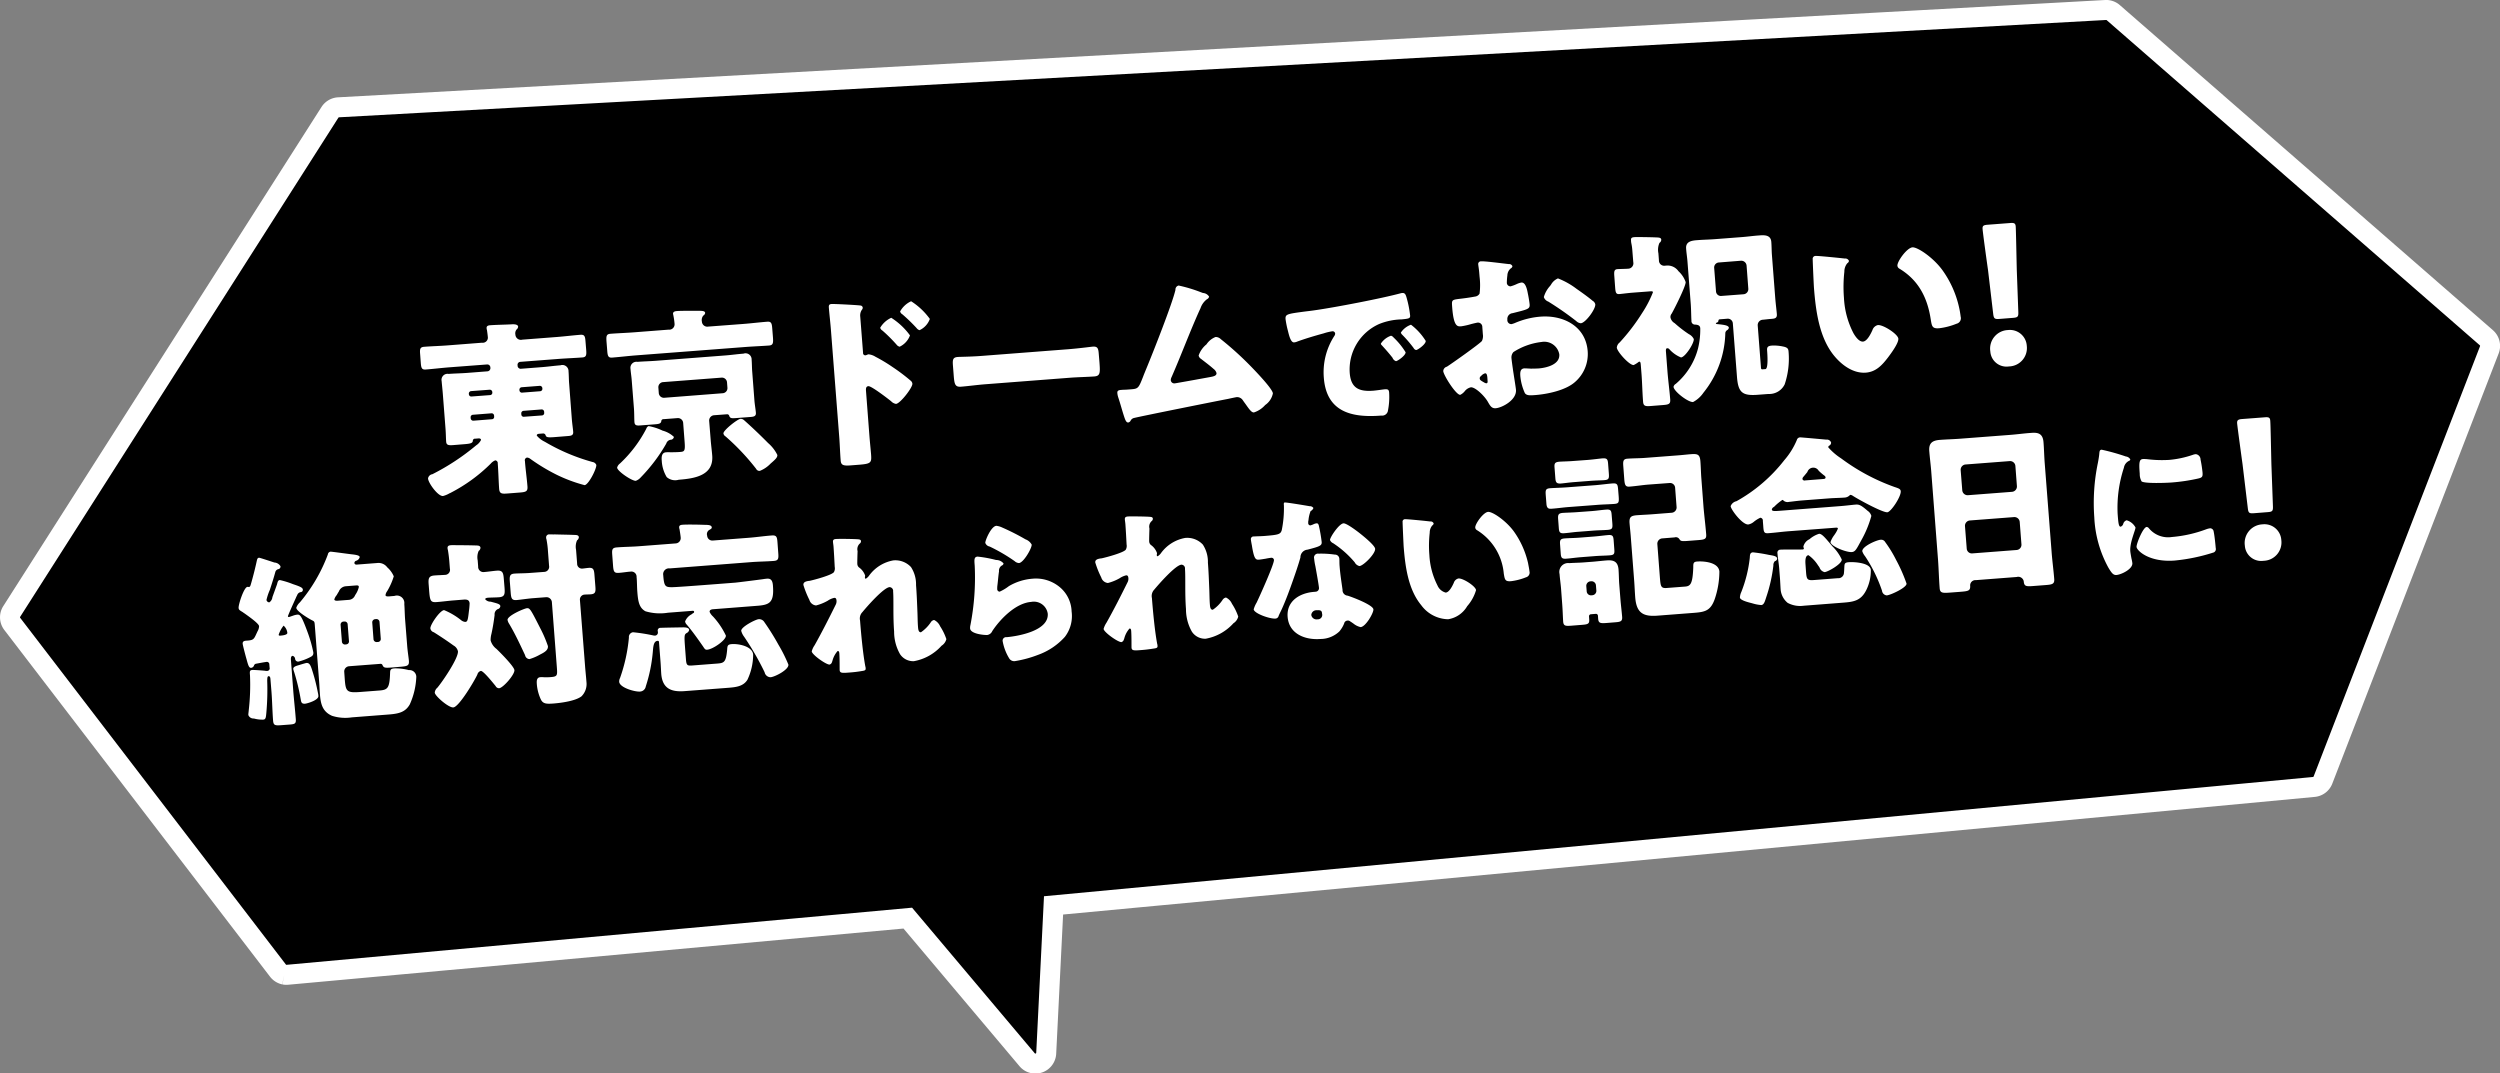
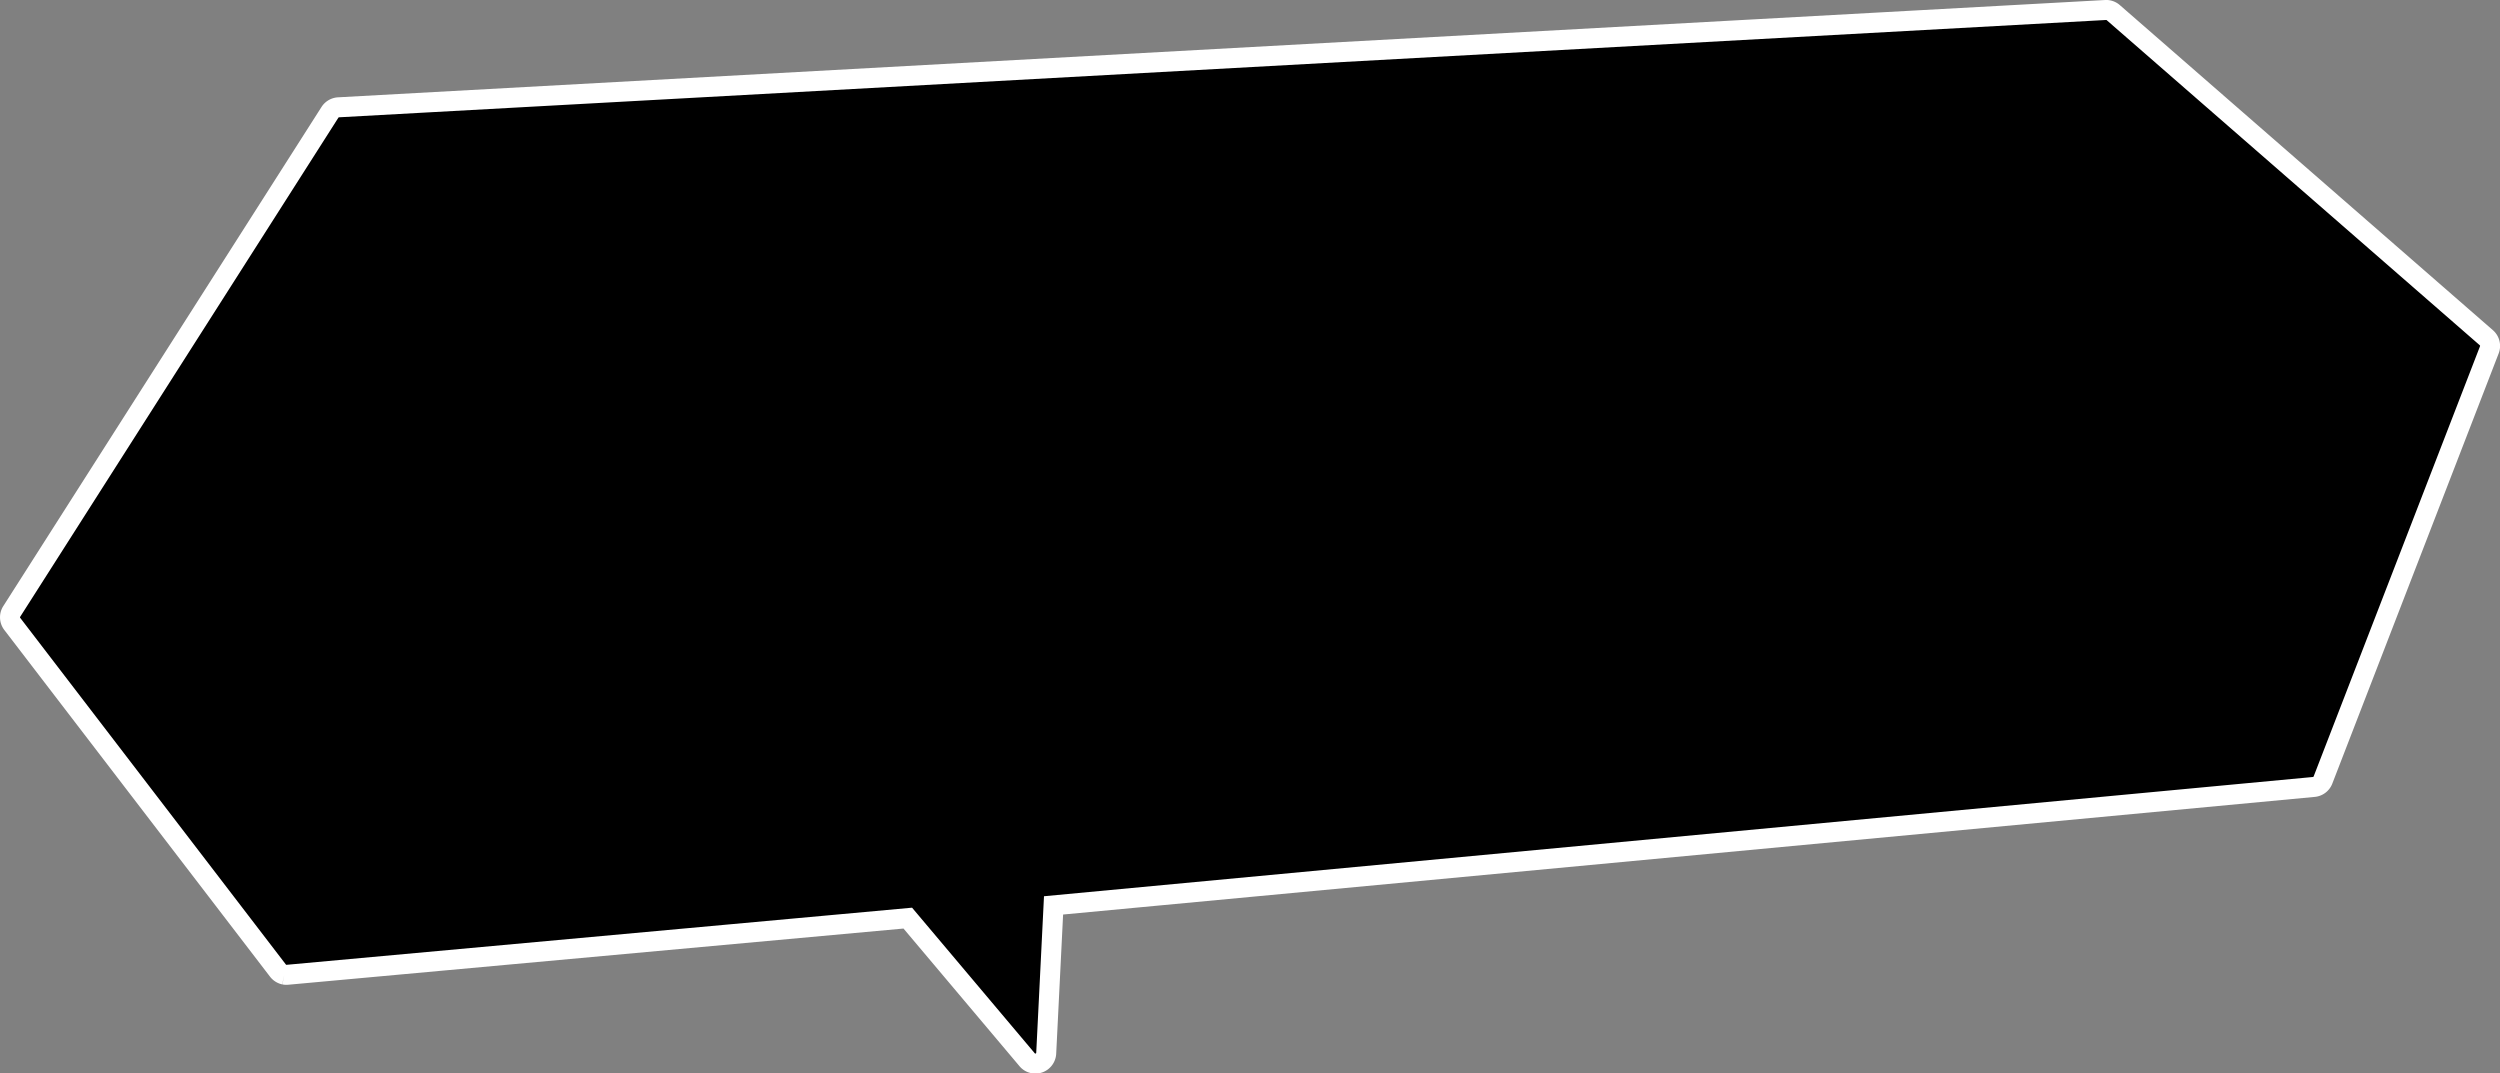
<svg xmlns="http://www.w3.org/2000/svg" id="plan3_fuki" width="375.09" height="161.06" viewBox="0 0 375.09 161.06">
  <rect x="0" y="0" width="375.09" height="161.06" fill="#808080" stroke="none" />
  <defs>
    <style>
      .cls-1 {
        stroke: #fff;
        stroke-width: 3px;
      }

      .cls-1, .cls-2 {
        fill-rule: evenodd;
      }

      .cls-2 {
        fill: #fff;
      }
    </style>
  </defs>
  <path id="シェイプ_3_のコピー" data-name="シェイプ 3 のコピー" class="cls-1" d="M3091.04,1526.64a1.652,1.652,0,0,1-.96-0.61l-39.86-52.01a1.625,1.625,0,0,1-.08-1.87l47.74-74.88a1.651,1.651,0,0,1,1.29-.76l265.12-14.6a1.463,1.463,0,0,1,.42.03,1.574,1.574,0,0,1,.74.37l55.97,48.77a1.626,1.626,0,0,1,.45,1.82l-24.96,64.54a1.626,1.626,0,0,1-1.37,1.04l-189.09,17.77-1.1,22.18a1.639,1.639,0,0,1-1.1,1.47,1.686,1.686,0,0,1-.86.05,1.583,1.583,0,0,1-.91-0.55l-17.9-21.24-93.06,8.5a1.536,1.536,0,0,1-.48-0.02" transform="translate(-3048.38 -1380.41)" />
-   <path id="東京ドームでお祝い_絶対忘れられない記念日に_のコピー" data-name="東京ドームでお祝い！  絶対忘れられない記念日に！ のコピー" class="cls-2" d="M3126.31,1438.9a0.368,0.368,0,0,1,.34-0.39l2.71-.21a0.373,0.373,0,0,1,.39.33l0.01,0.11a0.363,0.363,0,0,1-.34.37l-2.71.21a0.365,0.365,0,0,1-.39-0.31Zm0.28,3.54a0.373,0.373,0,0,1,.33-0.39l2.71-.21a0.368,0.368,0,0,1,.39.34l0.01,0.17a0.355,0.355,0,0,1-.33.39l-2.71.2a0.352,0.352,0,0,1-.39-0.33Zm-7.87-2.96a0.381,0.381,0,0,1,.34-0.39l2.79-.21a0.373,0.373,0,0,1,.39.33l0.01,0.11a0.356,0.356,0,0,1-.34.37l-2.79.21a0.36,0.36,0,0,1-.39-0.33Zm0.27,3.55a0.368,0.368,0,0,1,.34-0.39l2.79-.22a0.368,0.368,0,0,1,.39.34l0.01,0.16a0.344,0.344,0,0,1-.33.39l-2.79.22a0.386,0.386,0,0,1-.4-0.36Zm1.17,3.16c0.2-.01.37,0.03,0.39,0.23a2.058,2.058,0,0,1-.73.81,34.4,34.4,0,0,1-6.57,4.33,0.761,0.761,0,0,0-.65.64c0.05,0.69,1.49,2.69,2.25,2.63a3.815,3.815,0,0,0,.98-0.41,0.558,0.558,0,0,0,.16-0.07,24.354,24.354,0,0,0,6.01-4.37,1.748,1.748,0,0,1,.69-0.5,0.409,0.409,0,0,1,.37.45c0.1,1.28.12,2.55,0.21,3.83,0.06,0.73.4,0.76,1.27,0.69l1.81-.14c0.95-.07,1.22-0.18,1.17-0.9-0.1-1.29-.29-2.57-0.38-3.82a0.41,0.41,0,0,1,.32-0.53,0.906,0.906,0,0,1,.44.16,28.361,28.361,0,0,0,4,2.42,22.494,22.494,0,0,0,4.19,1.56c0.59-.05,1.81-2.45,1.76-3.03a0.716,0.716,0,0,0-.56-0.44,29.4,29.4,0,0,1-7.17-3.04,3.52,3.52,0,0,1-1.2-.92c-0.02-.22.18-0.26,0.37-0.28l0.53-.04a0.385,0.385,0,0,1,.42.25c0.08,0.33.36,0.36,1.23,0.3l2.12-.17c0.5-.03.83-0.12,0.79-0.62-0.03-.47-0.15-1.19-0.21-1.98l-0.4-5.3c-0.05-.61-0.04-1.23-0.09-1.82a0.922,0.922,0,0,0-1.22-.89c-0.92.07-1.84,0.2-2.73,0.27l-3.21.25a0.463,0.463,0,0,1-.48-0.42l-0.01-.14a0.441,0.441,0,0,1,.41-0.48l5.75-.44c1.17-.09,2.38-0.13,3.55-0.22,0.61-.04.65-0.36,0.59-1.14l-0.1-1.23c-0.06-.8-0.14-1.08-0.78-1.03-1.17.09-2.34,0.24-3.51,0.33l-5.19.4a0.823,0.823,0,0,1-1.04-.74,0.952,0.952,0,0,1,.16-0.77,0.61,0.61,0,0,0,.25-0.44c-0.03-.33-0.54-0.38-0.96-0.35-1.06.06-2.15,0.06-3.24,0.14-0.28.02-.56,0.1-0.53,0.43a0.739,0.739,0,0,0,.05.28c0.05,0.31.12,0.86,0.14,1.14a0.773,0.773,0,0,1-.89.77l-5.14.4c-1.17.09-2.35,0.12-3.52,0.21-0.64.05-.68,0.34-0.61,1.15l0.09,1.22c0.06,0.79.14,1.09,0.75,1.04,1.18-.09,2.37-0.24,3.54-0.33l5.67-.43a0.459,0.459,0,0,1,.48.41l0.01,0.14a0.484,0.484,0,0,1-.41.48l-3.1.24c-0.92.07-1.84,0.08-2.77,0.15a0.9,0.9,0,0,0-1.04,1.07c0.05,0.58.12,1.2,0.17,1.81l0.41,5.3c0.06,0.73.06,1.49,0.1,1.99,0.04,0.53.38,0.56,1.07,0.51l1.23-.1c1.26-.09,1.68-0.15,1.7-0.55a0.318,0.318,0,0,1,.37-0.31Zm39.32-2.94c-0.45.04-2.59,1.72-2.56,2.19a0.651,0.651,0,0,0,.32.45,34.467,34.467,0,0,1,4.58,4.85,0.557,0.557,0,0,0,.56.32,4.543,4.543,0,0,0,1.63-1.11c0.76-.65,1.02-0.92,1-1.28a5.6,5.6,0,0,0-1.38-1.78c-1.28-1.3-2.64-2.58-3.63-3.45A0.731,0.731,0,0,0,3159.48,1443.25Zm-13.79,1.09a0.609,0.609,0,0,0-.34.39,19.339,19.339,0,0,1-3.95,5.22,1.138,1.138,0,0,0-.43.62c0.05,0.56,2.24,2.02,2.8,1.98a1.766,1.766,0,0,0,.74-0.51,25.02,25.02,0,0,0,3.83-5.07,0.829,0.829,0,0,1,.65-0.58,0.5,0.5,0,0,0,.5-0.43,3.9,3.9,0,0,0-1.7-.94A7.878,7.878,0,0,0,3145.69,1444.34Zm8.96-14.93a0.81,0.81,0,0,1-.96-0.74,1.069,1.069,0,0,1,.21-0.91,0.551,0.551,0,0,0,.28-0.39c-0.02-.36-0.58-0.32-1.17-0.33-0.71,0-2.45-.01-3.06.04-0.28.02-.61,0.08-0.59,0.44a1.419,1.419,0,0,1,.05.22,10.118,10.118,0,0,1,.18,1.28,0.806,0.806,0,0,1-.91.85l-5.17.4c-1.17.09-2.38,0.13-3.55,0.22-0.61.05-.64,0.36-0.58,1.2l0.1,1.25c0.06,0.87.14,1.17,0.76,1.12,1.17-.09,2.37-0.24,3.54-0.33l16.44-1.26c1.17-.09,2.35-0.13,3.55-0.22,0.61-.05.64-0.39,0.58-1.22l-0.1-1.26c-0.06-.84-0.14-1.14-0.76-1.09-1.2.09-2.36,0.24-3.54,0.33Zm-7.49,9.17a0.764,0.764,0,0,1,.72-0.84l8.73-.67a0.767,0.767,0,0,1,.85.72l0.06,0.78a0.766,0.766,0,0,1-.72.84l-8.74.68a0.766,0.766,0,0,1-.84-0.72Zm2.87,4.56a0.787,0.787,0,0,1,.85.72l0.22,2.87c0.1,1.34-.03,1.44-0.67,1.49-1.12.08-1.83,0.02-2.11,0.05-0.7.05-.7,0.75-0.65,1.31a5.269,5.269,0,0,0,.74,2.41,1.919,1.919,0,0,0,1.8.4c2.32-.18,5.26-0.6,5.03-3.62-0.06-.78-0.17-1.56-0.23-2.34l-0.23-2.87a0.8,0.8,0,0,1,.73-0.85l1.89-.14a0.33,0.33,0,0,1,.39.22c0.11,0.39.39,0.39,0.95,0.35l2.26-.17c0.5-.04.83-0.12,0.79-0.63s-0.18-1.25-.23-1.97l-0.32-4.19c-0.05-.61-0.04-1.23-0.09-1.82a0.913,0.913,0,0,0-1.22-.89c-0.92.07-1.81,0.2-2.73,0.27l-10.41.8c-0.92.07-1.85,0.09-2.77,0.16a0.905,0.905,0,0,0-1.04,1.06c0.04,0.59.15,1.2,0.19,1.81l0.33,4.19c0.05,0.72.03,1.48,0.07,1.99s0.37,0.53.88,0.49l2.23-.17c0.67-.05.86-0.15,0.92-0.47a0.309,0.309,0,0,1,.34-0.3Zm28.28-4.09c-0.02-.28-0.03-0.67.36-0.7,0.45-.04,2.9,1.85,3.41,2.26a1.3,1.3,0,0,0,.73.4c0.64-.05,2.51-2.47,2.46-3.03a0.659,0.659,0,0,0-.23-0.43,28.484,28.484,0,0,0-2.74-2.07,24.168,24.168,0,0,0-2.56-1.54,2.455,2.455,0,0,0-1.04-.37c-0.14.01-.33,0.14-0.47,0.15a0.335,0.335,0,0,1-.36-0.37l-0.42-5.41a1.515,1.515,0,0,1,.23-1.03,0.483,0.483,0,0,0,.14-0.35,0.362,0.362,0,0,0-.33-0.31c-0.68-.09-3.98-0.25-4.34-0.23-0.39.03-.44,0.21-0.41,0.57,0.06,0.78.25,2.48,0.32,3.46l1.25,16.1c0.08,1.12.11,2.21,0.2,3.33,0.05,0.73.4,0.84,1.54,0.75l1.29-.1c1.78-.14,1.82-0.34,1.73-1.59-0.08-.95-0.18-1.87-0.25-2.79Zm3.79-10.96a3.7,3.7,0,0,0-1.66,1.5,0.727,0.727,0,0,0,.34.42,23.013,23.013,0,0,1,2.1,2.09,0.843,0.843,0,0,0,.48.33,3.042,3.042,0,0,0,1.55-1.7A10.312,10.312,0,0,0,3182.1,1428.09Zm2.98-2.48a3.591,3.591,0,0,0-1.65,1.53,0.7,0.7,0,0,0,.34.43,25.7,25.7,0,0,1,2.12,2.05,0.888,0.888,0,0,0,.45.33,2.949,2.949,0,0,0,1.55-1.69A10.2,10.2,0,0,0,3185.08,1425.61Zm10.71,8.19c-1.76.14-3.33,0.14-3.72,0.17-0.72.06-.78,0.4-0.72,1.24l0.1,1.28c0.11,1.48.16,2.01,1.1,1.94,1.04-.08,2.34-0.26,3.57-0.36l12.84-.99c1.23-.09,2.52-0.11,3.61-0.19,0.89-.07.88-0.55,0.77-2.08l-0.11-1.34c-0.06-.81-0.19-1.11-0.92-1.05-0.25.02-2.03,0.26-3.68,0.39Zm29.43-10.55a0.61,0.61,0,0,0-.48.65c-0.48,2.09-3.35,9.36-4.3,11.65-0.21.52-.4,0.96-0.54,1.34-0.68,1.73-.73,1.85-1.82,1.93l-0.53.04c-0.3.03-.61,0.02-0.92,0.05-0.28.02-.64,0.05-0.61,0.44a2.821,2.821,0,0,0,.14.69c0.29,0.87.53,1.78,0.82,2.69,0.19,0.57.34,1.09,0.67,1.07a0.5,0.5,0,0,0,.35-0.25,0.775,0.775,0,0,1,.58-0.44c0.94-.24,12.36-2.53,14.1-2.86,0.17-.04,1.19-0.26,1.28-0.26a1.034,1.034,0,0,1,.9.49c0.13,0.19.26,0.37,0.38,0.53,0.6,0.85.92,1.31,1.28,1.28a3.814,3.814,0,0,0,1.68-1.11,2.776,2.776,0,0,0,1.16-1.75c-0.06-.72-2.86-3.6-3.5-4.25a47.923,47.923,0,0,0-4.31-3.88,1.112,1.112,0,0,0-.79-0.33,2.937,2.937,0,0,0-1.37,1.11,3.683,3.683,0,0,0-1.17,1.67,0.756,0.756,0,0,0,.35.5c0.63,0.49,1.28.97,1.89,1.51a1.179,1.179,0,0,1,.44.62c0.03,0.41-.44.51-1,0.61-1.55.28-3.1,0.57-4.62,0.83-0.22.04-.53,0.1-0.67,0.11a0.526,0.526,0,0,1-.57-0.46,0.9,0.9,0,0,1,.11-0.46c1.46-3.34,2.71-6.73,4.2-10.04,0.05-.09.09-0.21,0.14-0.29a2.8,2.8,0,0,1,.97-1.37,0.578,0.578,0,0,0,.33-0.39,1.159,1.159,0,0,0-.91-0.55c-0.09-.02-0.18-0.07-0.26-0.09A21.911,21.911,0,0,0,3225.22,1423.25Zm31.86,7.53a3,3,0,0,0-1.52,1.18,0.355,0.355,0,0,0,.14.25c0.57,0.63,1.1,1.22,1.61,1.88a0.843,0.843,0,0,0,.52.51c0.24-.02,1.47-0.86,1.44-1.34a10.837,10.837,0,0,0-1.81-2.22A0.746,0.746,0,0,0,3257.08,1430.78Zm3-1.65a3.032,3.032,0,0,0-1.52,1.18,0.742,0.742,0,0,0,.22.34,18.675,18.675,0,0,1,1.69,1.97,0.585,0.585,0,0,0,.38.31c0.27-.03,1.48-0.89,1.44-1.37A9.072,9.072,0,0,0,3260.08,1429.13Zm-18.47.9c0.18,0.73.43,1.79,0.93,1.75a1.372,1.372,0,0,0,.34-0.07c1.21-.46,2.84-0.94,4.09-1.28a7.816,7.816,0,0,1,1.27-.31,0.381,0.381,0,0,1,.46.32,0.607,0.607,0,0,1-.12.37,10.027,10.027,0,0,0-1.58,6.26c0.39,5.17,4.19,6.04,8.62,5.69a0.883,0.883,0,0,0,.98-0.63,10.625,10.625,0,0,0,.2-2.83c-0.04-.45-0.21-0.51-0.67-0.48-0.33.03-1.12,0.16-1.71,0.21-2.11.16-3.35-.37-3.53-2.64a7.456,7.456,0,0,1,4.42-7.37,9.575,9.575,0,0,1,3.38-.69c1.03-.11,1.29-0.13,1.26-0.58a16.213,16.213,0,0,0-.52-2.64c-0.13-.44-0.22-0.77-0.65-0.74a1.093,1.093,0,0,0-.24.04c-2.88.78-9.76,2.1-12.76,2.53-0.66.1-1.21,0.16-1.69,0.22-2.62.35-2.88,0.39-2.83,1.14A14.541,14.541,0,0,0,3241.61,1430.03Zm33.75,5.7c-0.05-.33-0.17-1.19-0.2-1.53a1.217,1.217,0,0,1,.29-0.97,9.863,9.863,0,0,1,4.21-1.51,2.288,2.288,0,0,1,2.67,1.85c0.12,1.53-1.89,2.02-3.1,2.12-0.3.02-.83,0.03-1.17,0.03-0.2-.01-0.82-0.05-0.99-0.04-0.61.05-.62,0.61-0.59,1.12a7.892,7.892,0,0,0,.68,2.58c0.26,0.41.84,0.36,1.6,0.3,1.81-.14,4.52-0.71,5.91-1.94a5.551,5.551,0,0,0,1.92-4.64c-0.29-3.77-3.68-5.45-7.11-5.18a12.09,12.09,0,0,0-3.69.9,3.386,3.386,0,0,1-.63.22,0.6,0.6,0,0,1-.62-0.69,0.855,0.855,0,0,1,.77-0.95c2.32-.58,2.62-0.63,2.57-1.32-0.04-.42-0.18-1.23-0.27-1.64-0.19-1.08-.49-1.68-0.97-1.64a2.934,2.934,0,0,0-.74.25,5.8,5.8,0,0,1-.87.32,0.543,0.543,0,0,1-.57-0.51,8.842,8.842,0,0,1,.08-1.13,1.422,1.422,0,0,1,.51-1.05,0.464,0.464,0,0,0,.25-0.33,0.535,0.535,0,0,0-.56-0.32c-0.79-.08-3.57-0.46-4.18-0.41a0.4,0.4,0,0,0-.39.48c0.01,0.17.12,0.77,0.16,1.36l0.04,0.48a10.35,10.35,0,0,1,0,2.52,0.9,0.9,0,0,1-.7.45c-0.8.15-1.61,0.26-2.41,0.35-1.09.14-1.08,0.2-1,1.26,0.22,2.9.78,2.89,1.34,2.85a10.377,10.377,0,0,0,1.55-.35c0.16-.04.82-0.2,0.93-0.21a0.648,0.648,0,0,1,.7.65l0.08,1.09a1.716,1.716,0,0,1-.14,1.02c-0.28.39-4.59,3.44-5.26,3.86a0.714,0.714,0,0,0-.54.66c0.05,0.64,1.93,3.61,2.55,3.56a2.038,2.038,0,0,0,.68-0.55,1.6,1.6,0,0,1,.91-0.58c0.65-.05,2.01,1.25,2.53,2.14,0.35,0.61.58,1.05,1.2,1,0.95-.07,3.16-1.23,3.04-2.76C3275.81,1438.56,3275.43,1436.29,3275.36,1435.73Zm-3.79,1.84c0.02,0.17,0,.34-0.19.35a0.852,0.852,0,0,1-.35-0.14c-0.53-.3-0.62-0.37-0.64-0.6a0.4,0.4,0,0,1,.2-0.35,1.23,1.23,0,0,1,.61-0.41c0.26-.02.31,0.34,0.34,0.67Zm10.56-15.39a2.155,2.155,0,0,0-1.03.92c-0.05.06-.1,0.15-0.15,0.21a4.177,4.177,0,0,0-.94,1.67,1.089,1.089,0,0,0,.67.68,46.535,46.535,0,0,1,4.18,2.91,1.124,1.124,0,0,0,.7.34c0.7-.05,2.23-2.11,2.17-2.84a0.809,0.809,0,0,0-.4-0.53c-0.63-.54-1.7-1.3-2.39-1.78A11.5,11.5,0,0,0,3282.13,1422.18Zm16.2,10.97c-0.01-.17-0.03-0.48.19-0.49a0.393,0.393,0,0,1,.32.14,4.708,4.708,0,0,0,1.75,1.24c0.64-.05,1.97-2.12,1.92-2.76a1.607,1.607,0,0,0-.73-0.73,17.942,17.942,0,0,1-1.76-1.32c-0.15-.13-0.3-0.26-0.39-0.34a1.267,1.267,0,0,1-.62-0.85,0.756,0.756,0,0,1,.18-0.57c0.39-.68,2.15-4.16,2.1-4.74a4.018,4.018,0,0,0-1.08-1.63,2,2,0,0,0-1.75-.85l-0.33.03a0.789,0.789,0,0,1-.85-0.81l-0.08-1.06a2.562,2.562,0,0,1,.16-1.56,0.585,0.585,0,0,0,.27-0.47c-0.03-.36-0.39-0.33-1.07-0.36-0.5-.02-2.58-0.06-2.97-0.03-0.34.03-.53,0.1-0.5,0.46l0.01,0.2c0.02,0.25.13,0.58,0.18,1.22l0.15,1.87a0.813,0.813,0,0,1-.69.98c-0.53.04-1.2,0.04-1.68,0.07-0.5.04-.53,0.35-0.47,1.11l0.12,1.64c0.06,0.78.14,1.03,0.64,0.99,0.39-.03,1.23-0.15,2.01-0.21l2.37-.18c0.47-.04.64-0.05,0.65,0.12a16.454,16.454,0,0,1-1.61,3.1,30.108,30.108,0,0,1-3.39,4.44,1.092,1.092,0,0,0-.42.77c0.05,0.61,1.89,2.66,2.53,2.61a3.981,3.981,0,0,0,.8-0.51c0.23-.02.24,0.2,0.27,0.54l0.11,1.37c0.1,1.34.12,2.71,0.23,4.08,0.05,0.7.36,0.73,1.23,0.66l1.64-.13c0.98-.07,1.26-0.15,1.2-0.87-0.11-1.37-.29-2.7-0.4-4.04Zm7.24-12.52a0.753,0.753,0,0,1,.72-0.84l3.29-.26a0.8,0.8,0,0,1,.85.73l0.26,3.46a0.778,0.778,0,0,1-.72.84l-3.29.25a0.736,0.736,0,0,1-.84-0.72Zm1.67,9.73a0.576,0.576,0,0,1,.28-0.42,0.509,0.509,0,0,0,.25-0.35c-0.02-.37-0.76-0.45-1.69-0.55a0.337,0.337,0,0,1-.26-0.09,0.124,0.124,0,0,1,.1-0.12,0.377,0.377,0,0,0,.29-0.27,0.2,0.2,0,0,1,.18-0.24l1.14-.09a0.753,0.753,0,0,1,.84.72l0.62,8.01c0.18,2.35.81,2.86,3.13,2.68l1.59-.12a2.572,2.572,0,0,0,2.44-1.45,12.148,12.148,0,0,0,.58-4.88c-0.03-.42-0.11-0.66-0.88-0.8a6.382,6.382,0,0,0-1.64-.13c-0.58.05-.74,0.23-0.7,0.73,0.03,0.42.22,2.76-.26,2.8l-0.42.03c-0.22.02-.23-0.09-0.25-0.37l-0.48-6.23a0.806,0.806,0,0,1,.78-0.84c0.44-.04.89-0.1,1.33-0.13,0.48-.04.81-0.12,0.76-0.71-0.02-.36-0.17-1.53-0.24-2.42l-0.5-6.48c-0.05-.7-0.04-1.34-0.09-1.93-0.08-1.09-1.06-1.04-1.9-.97-0.87.06-1.75,0.19-2.62,0.25l-3.91.3c-0.89.07-1.76,0.08-2.65,0.15-0.81.06-1.79,0.17-1.7,1.26,0.04,0.64.15,1.28,0.2,1.92l0.5,6.47c0.06,0.87.06,1.97,0.1,2.44a0.521,0.521,0,0,0,.52.58c0.43,0.02.77,0.11,0.8,0.55a11.973,11.973,0,0,1-.33,3.01,10.408,10.408,0,0,1-3.35,5.34,0.656,0.656,0,0,0-.33.44c0.06,0.7,2.2,2.33,2.93,2.28a4.341,4.341,0,0,0,1.55-1.39A14.765,14.765,0,0,0,3307.24,1430.36Zm13.55-11.55a0.426,0.426,0,0,0-.44.48c0,0.4.15,3.78,0.19,4.31,0.27,3.44.78,7.5,3.07,10.24,1.14,1.37,2.84,2.62,4.71,2.48,1.53-.12,2.44-1.12,3.33-2.28,0.43-.57,1.61-2.15,1.55-2.82s-2.24-2.1-3.07-2.04a1.136,1.136,0,0,0-.82.77c-0.21.46-.77,1.66-1.41,1.71-0.61.05-1.18-.81-1.44-1.27a12.857,12.857,0,0,1-1.42-5.28,20.672,20.672,0,0,1,.06-3.93,1.961,1.961,0,0,1,.44-1.27,0.5,0.5,0,0,0,.25-0.36,0.586,0.586,0,0,0-.62-0.35C3324.47,1419.12,3321.15,1418.78,3320.79,1418.81Zm12.27,1.47a0.575,0.575,0,0,0,.32.45c2.8,1.7,4.17,4.26,4.68,7.59,0.17,1.05.22,1.42,1.26,1.34a10.051,10.051,0,0,0,2.61-.68,0.845,0.845,0,0,0,.62-1.06,13.7,13.7,0,0,0-.25-1.44,15.157,15.157,0,0,0-2.51-5.57c-1.38-1.88-3.71-3.44-4.47-3.39C3334.48,1417.59,3333.01,1419.64,3333.06,1420.28Zm17.34,7.82c0.73-.06.83-0.18,0.8-0.9l-0.23-6.3c-0.05-2.11-.12-5.95-0.16-6.51-0.04-.47-0.22-0.57-0.83-0.52l-3.41.26c-0.61.05-.77,0.17-0.73,0.65,0.04,0.55.56,4.39,0.81,6.11l0.78,6.6c0.09,0.72.21,0.82,0.93,0.77Zm-0.76,1.83a2.786,2.786,0,0,0-2.64,3.21,2.428,2.428,0,0,0,2.78,2.25,2.759,2.759,0,0,0,2.69-3.1A2.533,2.533,0,0,0,3349.64,1429.93Zm-256.87,40.19c0.09-.23.19-0.38,0.22-0.47a0.67,0.67,0,0,1,.5-0.4,0.339,0.339,0,0,0,.33-0.36c-0.02-.28-0.25-0.43-1.49-0.84a12.608,12.608,0,0,0-1.96-.61c-0.31.02-.34,0.34-0.43,0.65l-0.69,1.91a1.061,1.061,0,0,1-.47.79,0.457,0.457,0,0,1-.42-0.36,8.179,8.179,0,0,1,.5-1.5c0.29-.89.59-1.81,0.83-2.7a0.6,0.6,0,0,1,.47-0.43,0.386,0.386,0,0,0,.3-0.44,1.122,1.122,0,0,0-.91-0.55c-0.55-.18-2.22-0.73-2.3-0.72-0.25.02-.29,0.24-0.35,0.5-0.23,1.06-.49,2.09-0.78,3.12-0.15.52-.19,0.75-0.36,0.76l-0.11.01a0.23,0.23,0,0,0-.14-0.02c-0.53.04-1.37,2.66-1.33,3.16,0.02,0.26.11,0.33,0.61,0.63,0.06,0.05.18,0.13,0.33,0.23,0.71,0.51,2.1,1.49,2.13,1.88a1.566,1.566,0,0,1-.22.75c-0.53,1.11-.49,1.33-1.49,1.41l-0.17.01c-0.31.02-.61,0.08-0.58,0.47,0.01,0.19.41,1.73,0.57,2.28,0.24,0.88.36,1.35,0.69,1.33a0.516,0.516,0,0,0,.43-0.32,0.417,0.417,0,0,1,.39-0.31c0.25-.05,1.28-0.24,1.44-0.25a0.371,0.371,0,0,1,.48.38l0.04,0.48a0.382,0.382,0,0,1-.41.48,1.305,1.305,0,0,1-.34-0.03c-0.34-.03-1.59-0.13-1.84-0.11-0.42.03-.4,0.25-0.35,0.84a33.456,33.456,0,0,1-.19,5.21c-0.01.2-.07,0.54-0.06,0.71a0.814,0.814,0,0,0,.83.52,4.687,4.687,0,0,0,1.41.17c0.37-.02.4-0.34,0.46-1.01a39.07,39.07,0,0,0,.13-4.84c0.02-.17-0.02-0.65.2-0.67,0.26-.01.28,0.32,0.29,0.49l0.15,1.84c0.11,1.42.13,2.88,0.24,4.31,0.06,0.67.21,0.79,1.13,0.72l1.34-.1c0.78-.06,1-0.13.94-0.83-0.11-1.45-.28-2.9-0.39-4.35l-0.34-4.5c-0.02-.22-0.02-0.61.26-0.63a0.519,0.519,0,0,1,.37.47,0.449,0.449,0,0,0,.51.39,7.945,7.945,0,0,0,1.5-.54c0.49-.24.76-0.34,0.72-0.84a19.992,19.992,0,0,0-.85-3c-0.96-2.62-1.16-2.69-1.58-2.66a2.675,2.675,0,0,0-.66.17c-0.14.04-.46,0.17-0.57,0.18a0.12,0.12,0,0,1-.15-0.1C3091.57,1472.77,3092.36,1471.02,3092.77,1470.12Zm-1.84,4.16a1.668,1.668,0,0,1,.56,1.08c0.02,0.33-.81.4-1.07,0.42-0.08,0-.22.01-0.23-0.13A4.252,4.252,0,0,1,3090.93,1474.28Zm3.43,5.6c-0.11.01-.6,0.16-0.74,0.2l-0.36.11c-0.52.15-.9,0.27-0.88,0.6a4.507,4.507,0,0,0,.15.5,31.385,31.385,0,0,1,.95,3.94c0.09,0.44.07,0.81,0.68,0.76,0.28-.02,2.04-0.52,1.99-1.16a2.326,2.326,0,0,0-.07-0.47,27.9,27.9,0,0,0-.77-3.09C3095.02,1480.34,3094.87,1479.84,3094.36,1479.88Zm11.1,0.13a0.283,0.283,0,0,1,.3.17c0.2,0.44.34,0.46,1.51,0.37l1.07-.09c1.17-.09,1.44-0.16,1.39-0.89-0.04-.53-0.2-1.42-0.27-2.42l-0.3-3.8c-0.06-.78-0.06-1.54-0.12-2.32a1.122,1.122,0,0,0-1.47-1.21l-0.81.07c-0.14.01-.53,0.04-0.54-0.19a1.3,1.3,0,0,1,.26-0.61,9.914,9.914,0,0,0,.98-2.21,3.763,3.763,0,0,0-.98-1.35,1.618,1.618,0,0,0-1.48-.65l-3.1.24a0.307,0.307,0,0,1-.35-0.22,0.366,0.366,0,0,1,.28-0.36,0.756,0.756,0,0,0,.52-0.55c-0.02-.22-0.42-0.33-1.18-0.41-0.48-.05-3.04-0.41-3.21-0.4a0.478,0.478,0,0,0-.39.42,24.332,24.332,0,0,1-4.19,7.18,2.014,2.014,0,0,0-.55.82c0.04,0.54,1.92,1.65,2.36,1.87,0.35,0.17.38,0.2,0.42,0.73l0.65,8.46c0.05,0.64.07,1.26,0.12,1.9,0.11,1.45.37,2.61,1.82,3.25a6.588,6.588,0,0,0,2.97.23l5.55-.43c1.57-.12,2.5-0.39,3.14-1.51a11.012,11.012,0,0,0,.98-4.14,1.024,1.024,0,0,0-1.12-1.01,7.771,7.771,0,0,0-2.15-.26c-0.51.04-.64,0.16-0.66,0.59-0.07,2.36-.33,2.63-1.59,2.73l-2.87.22c-2.04.16-2.2-.08-2.34-1.87l-0.08-1.14a0.784,0.784,0,0,1,.72-0.85Zm-6.43-9.47c-0.14.01-.47,0.01-0.49-0.19a1.619,1.619,0,0,1,.35-0.64c0.12-.21.22-0.39,0.32-0.53a1.223,1.223,0,0,1,1.03-.81l1.4-.11c0.39-.03.56-0.04,0.58,0.21a3.324,3.324,0,0,1-.45,1.07,1.681,1.681,0,0,0-.15.26,1.07,1.07,0,0,1-.88.61Zm1.71,6.07a0.441,0.441,0,0,1-.41.48l-0.17.02a0.456,0.456,0,0,1-.48-0.42l-0.2-2.54a0.459,0.459,0,0,1,.41-0.48l0.17-.01a0.441,0.441,0,0,1,.48.41Zm3.49-2.82a0.472,0.472,0,0,1,.41-0.48l0.19-.02a0.465,0.465,0,0,1,.49.41l0.19,2.54a0.444,0.444,0,0,1-.41.49l-0.2.01a0.459,0.459,0,0,1-.48-0.41Zm23.23-2.13c-0.42.03-2.98,1.13-2.93,1.77a1.608,1.608,0,0,0,.24.57c0.9,1.51,1.65,3.13,2.39,4.71a0.711,0.711,0,0,0,.66.59,7.584,7.584,0,0,0,1.6-.69c0.79-.39,1.21-0.71,1.17-1.26a18.512,18.512,0,0,0-1.13-2.64C3128.07,1471.98,3127.9,1471.63,3127.46,1471.66Zm7.93-1.23a0.742,0.742,0,0,1,.7-0.81c0.31-.02.62-0.02,0.92-0.04,0.7-.06.76-0.37,0.7-1.15l-0.14-1.76c-0.06-.81-0.17-1.11-0.86-1.06-0.34.03-.64,0.08-0.95,0.11a0.727,0.727,0,0,1-.79-0.76l-0.16-2.06a2.333,2.333,0,0,1,.15-1.42,0.632,0.632,0,0,0,.27-0.47c-0.03-.33-0.39-0.33-0.64-0.34-1.02-.04-2-0.05-3.02-0.08-0.19.02-.53-0.01-0.73,0a0.448,0.448,0,0,0-.52.49,0.742,0.742,0,0,0,.05.25,13.506,13.506,0,0,1,.23,1.86l0.16,2.1a0.771,0.771,0,0,1-.66.92l-2.04.15c-0.92.08-1.77,0.06-2.49,0.11s-0.76.4-.69,1.29l0.12,1.54c0.07,0.86.15,1.19,0.87,1.14,0.62-.05,1.62-0.21,2.48-0.28l1.98-.15a0.813,0.813,0,0,1,.85.72l0.74,9.69c0.1,1.34.12,1.5-.92,1.58a7.975,7.975,0,0,1-.98.02,5.089,5.089,0,0,0-.56-0.01c-0.56.04-.57,0.55-0.54,1a6.671,6.671,0,0,0,.63,2.39c0.33,0.62.84,0.64,1.9,0.56,1.26-.1,3.31-0.4,4.18-1.08a2.609,2.609,0,0,0,.74-2.14c-0.06-.81-0.15-1.59-0.21-2.4Zm-17.44-.06c0.45-.03.84,0.02,0.89,0.55a10.622,10.622,0,0,1-.11,1.22c-0.15,1.33-.21,1.56-0.55,1.58a1.154,1.154,0,0,1-.64-0.28,10.372,10.372,0,0,0-2.53-1.49c-0.64.05-2.1,2.21-2.06,2.74a0.714,0.714,0,0,0,.52.58c1.03,0.65,1.98,1.28,2.96,1.99a1.333,1.333,0,0,1,.66.87c0.08,1.04-2.37,4.62-3.09,5.46a1.077,1.077,0,0,0-.39.74c0.03,0.5,2.08,2.28,2.78,2.22,0.86-.06,3.22-4.06,3.61-4.93a0.761,0.761,0,0,1,.52-0.55c0.39-.03,1.91,1.9,2.22,2.27a0.579,0.579,0,0,0,.53.33c0.59-.05,2.34-2.04,2.29-2.71-0.04-.56-2.17-2.69-2.69-3.19a2.385,2.385,0,0,1-.88-1.28,3.51,3.51,0,0,1,.12-0.96c0.21-.95.36-1.88,0.48-2.85a0.853,0.853,0,0,1,.47-0.88,0.5,0.5,0,0,0,.39-0.45c-0.03-.33-0.51-0.41-1.46-0.67a1.007,1.007,0,0,1-.81-0.36c-0.02-.17.29-0.22,0.4-0.23,0.56-.04,1.09-0.03,1.65-0.07,0.87-.06.92-0.46,0.85-1.41l-0.11-1.34c-0.07-.92-0.18-1.31-1.05-1.24-0.64.05-1.3,0.16-1.95,0.21a0.785,0.785,0,0,1-.85-0.84l-0.07-.92a2.311,2.311,0,0,1,.15-1.41,0.616,0.616,0,0,0,.27-0.47c-0.03-.34-0.39-0.34-0.65-0.35-1.01-.03-2.02-0.04-3.03-0.04a4.448,4.448,0,0,0-.73,0c-0.31.02-.56,0.09-0.53,0.46a0.742,0.742,0,0,0,.05.25c0.1,0.58.19,1.33,0.23,1.92l0.07,0.89a0.754,0.754,0,0,1-.71.93c-0.54.04-1.07,0.05-1.6,0.09-0.89.07-.95,0.47-0.87,1.42l0.05,0.64c0.13,1.78.21,2,1.18,1.93,0.9-.07,1.79-0.2,2.68-0.26Zm41.64,4.69a2.549,2.549,0,0,0,.44.89,42,42,0,0,1,3.07,5.32,0.926,0.926,0,0,0,.9.75c0.62-.05,2.73-1.11,2.67-1.89a22.073,22.073,0,0,0-1.5-3,36.208,36.208,0,0,0-2.11-3.38,0.911,0.911,0,0,0-.85-0.44C3161.73,1473.35,3159.55,1474.47,3159.59,1475.06Zm-8.42,2.61c-0.14-1.9-.13-2.07.25-2.29a0.658,0.658,0,0,0,.36-0.45c-0.04-.45-0.82-0.39-1.13-0.39-0.5.01-2.69,0.04-3.14,0.07a0.393,0.393,0,0,0-.44.48l0.01,0.12a0.459,0.459,0,0,1-.38.56,1.048,1.048,0,0,1-.25-0.01,26.434,26.434,0,0,0-3.1-.49,0.72,0.72,0,0,0-.61.8,24.8,24.8,0,0,1-1.33,6.06,1.146,1.146,0,0,0-.13.57c0.07,0.89,2.37,1.53,3.12,1.47a0.924,0.924,0,0,0,.87-0.77,23.091,23.091,0,0,0,1.04-5.02c0.08-.76.06-1.77,0.73-1.82,0.2-.02.21,0.12,0.22,0.26l0.22,2.85c0.05,0.61.07,1.23,0.11,1.84,0.18,2.24,1.53,2.75,3.54,2.59l6.56-.5c1.09-.09,2.21-0.2,2.83-1.2a8.857,8.857,0,0,0,.86-3.77c-0.09-1.26-2.2-1.66-3.21-1.58-0.64.05-.65,0.27-0.69,0.84-0.17,1.78-.41,1.99-1.39,2.07l-3.76.29c-0.79.06-.96,0.04-1.03-0.88Zm-3.29-11.03a0.871,0.871,0,0,1,.99-0.95l12.2-.94c1.15-.09,2.27-0.09,3.39-0.18,0.72-.05.76-0.34,0.68-1.29l-0.11-1.5c-0.06-.81-0.14-1.09-0.87-1.03-1.11.08-2.22,0.25-3.37,0.34l-5.47.42a0.772,0.772,0,0,1-.84-0.72,0.738,0.738,0,0,1,.3-0.86c0.29-.17.4-0.23,0.39-0.4-0.04-.42-0.76-0.36-1.27-0.38-0.67-.03-2.47-0.06-3.09-0.01-0.28.02-.55,0.07-0.53,0.4a0.7,0.7,0,0,0,.05.25c0.05,0.31.16,1,.18,1.28a0.8,0.8,0,0,1-.72.87l-5.47.42c-1.14.09-2.27,0.09-3.38,0.18-0.73.05-.76,0.34-0.7,1.15l0.12,1.61c0.07,0.87.17,1.11,0.87,1.06,0.59-.04,1.17-0.15,1.78-0.19a0.776,0.776,0,0,1,.88.83l0.02,0.19c0.05,0.67.04,1.32,0.09,1.99,0.11,1.4.24,2.4,1.21,2.94a7.59,7.59,0,0,0,3.39.22l3.6-.28c0.2-.02.31,0,0.32,0.14a0.2,0.2,0,0,1-.15.21,1.3,1.3,0,0,0-.21.16,2.052,2.052,0,0,0-.99,1.08,0.869,0.869,0,0,0,.26.49c0.87,1.03,1.66,2.15,2.42,3.24,0.28,0.43.35,0.53,0.63,0.51,0.86-.06,2.86-1.45,2.81-2.12a11.436,11.436,0,0,0-1.93-2.86,2.084,2.084,0,0,1-.51-0.69c-0.03-.36.39-0.4,0.62-0.41l6.42-.5c1.92-.14,2.66-0.43,2.46-3.02-0.04-.56-0.17-1.11-0.87-1.06a5.733,5.733,0,0,0-.58.07c-0.39.06-3.84,0.5-4.23,0.53l-3.77.29c-2.51.19-5.36,0.41-5.84,0.39-0.87-.02-1.05-0.17-1.17-1.79Zm25.93-5.36c-0.29.02-.48,0.1-0.45,0.44,0.02,0.24.06,0.45,0.08,0.69,0.07,0.96.12,1.92,0.17,2.88l0.01,0.19a1.126,1.126,0,0,1-.13.78c-0.37.46-2.92,1.14-3.61,1.29-0.69.07-.99,0.24-0.96,0.63a13.975,13.975,0,0,0,.9,2.24,1.147,1.147,0,0,0,1,.83,7.114,7.114,0,0,0,1.75-.71,2.748,2.748,0,0,1,.98-0.43c0.26-.02.32,0.19,0.34,0.43a1.134,1.134,0,0,1-.14.63c-0.98,1.98-2.07,4.13-3.15,6.05a2.82,2.82,0,0,0-.43.92c0.04,0.5,2.18,2.02,2.68,1.98a0.532,0.532,0,0,0,.36-0.38,1.852,1.852,0,0,0,.09-0.28,3.555,3.555,0,0,1,.76-1.38c0.2-.01.24,0.2,0.25,0.37,0.06,0.79.04,2.45,0.05,2.5,0.03,0.45.37,0.45,1.37,0.37a19.342,19.342,0,0,0,2.13-.26c0.23-.04.42-0.1,0.4-0.34a0.982,0.982,0,0,0-.05-0.33c-0.36-1.9-.64-4.91-0.79-6.88a1.366,1.366,0,0,1,.36-1.27c0.64-.78,3.16-3.67,4.07-3.74a0.564,0.564,0,0,1,.53.64c0.1,1.27-.03,3.71.15,6.03a6.786,6.786,0,0,0,.89,3.39,2.353,2.353,0,0,0,2.08,1.05,7.285,7.285,0,0,0,4.15-2.32,1.649,1.649,0,0,0,.72-0.99,8.354,8.354,0,0,0-.94-1.93,1.878,1.878,0,0,0-.9-0.94,0.749,0.749,0,0,0-.52.38,5.59,5.59,0,0,1-1.45,1.46c-0.39.03-.42-0.48-0.45-0.86-0.06-.77-0.05-1.56-0.09-2.35-0.05-1.27-.1-2.57-0.2-3.86a4.729,4.729,0,0,0-.76-2.71,3.2,3.2,0,0,0-2.65-1,5.729,5.729,0,0,0-3.61,2.25,1.651,1.651,0,0,1-.52.5,0.15,0.15,0,0,1-.13-0.16c-0.01-.1.04-0.2,0.03-0.32a2.5,2.5,0,0,0-.84-1.16,0.714,0.714,0,0,1-.33-0.57c-0.02-.22.03-1.76,0.04-1.93a1.139,1.139,0,0,1,.3-1.11,0.467,0.467,0,0,0,.21-0.38c-0.01-.17-0.11-0.25-0.38-0.28C3176.65,1461.27,3174.31,1461.24,3173.81,1461.28Zm22.4,0.58a0.85,0.85,0,0,0,.65.55,25.507,25.507,0,0,1,3.75,2.19,1.076,1.076,0,0,0,.65.29c0.69-.05,1.95-2.24,1.91-2.77a1.726,1.726,0,0,0-.93-0.79,34.317,34.317,0,0,0-3.51-1.78,2.777,2.777,0,0,0-.86-0.25C3197.08,1459.36,3196.19,1461.5,3196.21,1461.86Zm-1.16,2.06c-0.53.05-.5,0.45-0.43,1.34a37.292,37.292,0,0,1-.64,8.93,1.7,1.7,0,0,0-.05.51c0.06,0.84,2.19,1.01,2.58.98a0.978,0.978,0,0,0,.75-0.59c1.2-1.82,3.52-4.19,5.82-4.37a2.107,2.107,0,0,1,2.5,1.76c0.19,2.53-4.3,3.36-6.16,3.53a0.527,0.527,0,0,0-.61.57,7.444,7.444,0,0,0,.98,2.6,0.875,0.875,0,0,0,.94.41,17.032,17.032,0,0,0,3.4-.93,9.869,9.869,0,0,0,4.02-2.7,5.126,5.126,0,0,0,1.01-3.81,4.954,4.954,0,0,0-1.54-3.44,5.572,5.572,0,0,0-4.37-1.47,8.179,8.179,0,0,0-3.5,1.11,6.826,6.826,0,0,1-1.38.83,0.377,0.377,0,0,1-.37-0.4,3.383,3.383,0,0,1,.03-0.56c0.09-.7.13-1.41,0.24-2.09a0.889,0.889,0,0,1,.42-0.87,0.407,0.407,0,0,0,.26-0.31,1.416,1.416,0,0,0-1.12-.52A18.876,18.876,0,0,0,3195.05,1463.92Zm22.55-6.02c-0.29.03-.48,0.11-0.45,0.45,0.02,0.24.06,0.45,0.08,0.69,0.07,0.96.12,1.92,0.17,2.87l0.01,0.2a1.126,1.126,0,0,1-.13.78c-0.37.46-2.92,1.14-3.61,1.29-0.69.07-.99,0.24-0.96,0.62a13.7,13.7,0,0,0,.9,2.25,1.147,1.147,0,0,0,1,.83,7.114,7.114,0,0,0,1.75-.71,3.056,3.056,0,0,1,.98-0.44c0.26-.02.32,0.2,0.34,0.43a1.15,1.15,0,0,1-.14.64c-0.98,1.98-2.07,4.13-3.15,6.04a3.2,3.2,0,0,0-.43.93c0.04,0.5,2.18,2.02,2.68,1.98a0.547,0.547,0,0,0,.36-0.39,1.637,1.637,0,0,0,.09-0.27,3.555,3.555,0,0,1,.76-1.38c0.2-.02.24,0.2,0.25,0.37,0.06,0.79.04,2.45,0.05,2.5,0.03,0.45.37,0.45,1.37,0.37,0.79-.06,1.34-0.13,2.13-0.26,0.23-.04.42-0.1,0.4-0.34a1.077,1.077,0,0,0-.05-0.34c-0.36-1.89-.64-4.91-0.79-6.87a1.392,1.392,0,0,1,.36-1.28c0.64-.77,3.16-3.66,4.07-3.73a0.555,0.555,0,0,1,.53.63c0.1,1.27-.03,3.71.15,6.04a6.813,6.813,0,0,0,.89,3.39,2.353,2.353,0,0,0,2.08,1.05,7.342,7.342,0,0,0,4.15-2.32,1.635,1.635,0,0,0,.72-1,8.294,8.294,0,0,0-.94-1.92,1.878,1.878,0,0,0-.9-0.94,0.787,0.787,0,0,0-.52.37,5.3,5.3,0,0,1-1.45,1.46c-0.39.03-.42-0.47-0.45-0.85-0.06-.77-0.05-1.56-0.09-2.35-0.05-1.28-.1-2.57-0.2-3.86a4.729,4.729,0,0,0-.76-2.71,3.2,3.2,0,0,0-2.65-1,5.729,5.729,0,0,0-3.61,2.25,1.778,1.778,0,0,1-.52.5,0.15,0.15,0,0,1-.13-0.16c-0.01-.1.04-0.2,0.03-0.32a2.455,2.455,0,0,0-.84-1.16,0.717,0.717,0,0,1-.33-0.58c-0.02-.21.03-1.76,0.04-1.93a1.128,1.128,0,0,1,.3-1.1,0.467,0.467,0,0,0,.21-0.38c-0.01-.17-0.11-0.26-0.38-0.28C3220.44,1457.9,3218.1,1457.87,3217.6,1457.9Zm23.54-2.1c-0.16.01-.15,0.21-0.13,0.4a16.257,16.257,0,0,1-.32,3.75c-0.19.64-.5,0.71-2.67,0.88-0.53.04-1.11,0.04-1.51,0.07a0.4,0.4,0,0,0-.45.47c0.02,0.21.1,0.64,0.14,0.83,0.32,2.02.55,2.22,1.06,2.18,0.28-.02.78-0.11,1.04-0.15,0.17-.04.64-0.12,0.79-0.13a0.367,0.367,0,0,1,.43.32c0.05,0.6-2.19,5.56-2.61,6.42a4.042,4.042,0,0,0-.43.99c0.05,0.62,2.42,1.45,3.24,1.39a0.516,0.516,0,0,0,.5-0.4c0.12-.3.33-0.7,0.49-1.05,0.64-1.42,1.18-2.91,1.69-4.37,0.39-1.11.77-2.22,1.09-3.35a1.16,1.16,0,0,1,1.06-1.17c1.84-.48,2.17-0.6,2.13-1.15a22.8,22.8,0,0,0-.43-2.47c-0.07-.24-0.15-0.35-0.36-0.33a1.419,1.419,0,0,0-.4.12,2.549,2.549,0,0,1-.52.19,0.333,0.333,0,0,1-.31-0.31c-0.01-.1.01-0.2,0-0.27a1.362,1.362,0,0,1,.04-0.2,4.759,4.759,0,0,1,.32-1.37,0.835,0.835,0,0,0,.42-0.46,0.636,0.636,0,0,0-.57-0.27C3244.38,1456.27,3241.46,1455.78,3241.14,1455.8Zm8.81,3.13c-0.67.05-2.05,2.13-2.02,2.51a0.892,0.892,0,0,0,.47.47,14.992,14.992,0,0,1,3.23,2.86,1.073,1.073,0,0,0,.72.57c0.6-.05,2.41-1.85,2.35-2.59-0.04-.5-1.66-1.82-2.24-2.28C3252.05,1460.14,3250.41,1458.89,3249.95,1458.93Zm-3.74,4.55a0.588,0.588,0,0,0-.66.74,8.428,8.428,0,0,0,.18,1.12c0.13,0.71.51,2.83,0.54,3.23a0.533,0.533,0,0,1-.53.62l-0.19.02c-2.13.16-4.16,1.35-3.98,3.75,0.2,2.58,2.66,3.5,4.93,3.32a4.124,4.124,0,0,0,2.83-1.13,4.348,4.348,0,0,0,.72-1.19,0.541,0.541,0,0,1,.5-0.44,0.491,0.491,0,0,1,.39.11c0.18,0.11.33,0.22,0.48,0.32a2.66,2.66,0,0,0,1.1.55c0.77-.06,1.96-2.13,1.92-2.66-0.05-.67-3.18-1.85-3.87-2.06a0.825,0.825,0,0,1-.76-0.88c-0.16-1.16-.35-2.33-0.44-3.53-0.04-.43-0.02-0.86-0.04-1.1a0.656,0.656,0,0,0-.68-0.65A14.33,14.33,0,0,0,3246.21,1463.48Zm-0.23,8.49c0.69-.06.73,0.2,0.76,0.52a0.661,0.661,0,0,1-.68.84,0.8,0.8,0,0,1-.94-0.65A0.772,0.772,0,0,1,3245.98,1471.97Zm13.22-13.66a0.36,0.36,0,0,0-.38.42c0,0.33.13,3.23,0.16,3.69,0.23,2.94.67,6.42,2.63,8.78a5.119,5.119,0,0,0,4.04,2.12,4.03,4.03,0,0,0,2.86-1.96,6.345,6.345,0,0,0,1.33-2.41c-0.05-.57-1.92-1.8-2.64-1.75a0.969,0.969,0,0,0-.7.66c-0.18.4-.66,1.42-1.21,1.46a1.846,1.846,0,0,1-1.24-1.08,11.222,11.222,0,0,1-1.21-4.53,17.266,17.266,0,0,1,.05-3.37,1.682,1.682,0,0,1,.38-1.09,0.407,0.407,0,0,0,.21-0.31,0.488,0.488,0,0,0-.53-0.29C3262.35,1458.57,3259.51,1458.29,3259.2,1458.31Zm10.52,1.26a0.5,0.5,0,0,0,.27.39,8.513,8.513,0,0,1,4.01,6.5c0.15,0.91.19,1.22,1.08,1.15a8.8,8.8,0,0,0,2.24-.58,0.727,0.727,0,0,0,.53-0.91c-0.02-.29-0.14-0.86-0.21-1.24a13.178,13.178,0,0,0-2.15-4.77c-1.19-1.61-3.19-2.95-3.84-2.9C3270.94,1457.26,3269.68,1459.02,3269.72,1459.57Zm30.21-3.07a0.8,0.8,0,0,1-.72.84l-3.07.24c-0.7.05-1.43,0.08-2.13,0.13-0.89.07-1.21,0.24-1.14,1.19,0.05,0.61.12,1.22,0.17,1.84l0.53,6.86c0.06,0.81.09,1.6,0.15,2.41,0.18,2.29,1.1,2.95,3.36,2.77l5.45-.42c1.7-.13,2.5-0.33,3.12-2.06a13.024,13.024,0,0,0,.7-4.13c-0.11-1.39-2.29-1.59-3.35-1.51-0.61.05-.56,0.35-0.57,0.94-0.1,2.42-.41,2.76-1.25,2.82l-2.76.21c-0.86.07-.89-0.32-0.99-1.49l-0.39-5.11a0.8,0.8,0,0,1,.72-0.84l1.87-.15a0.621,0.621,0,0,1,.72.26c0.17,0.27.26,0.34,1.21,0.27l1.67-.13c0.95-.07,1.19-0.18,1.14-0.85-0.11-1.42-.3-2.84-0.41-4.23l-0.31-4.11c-0.07-.86-0.08-1.76-0.15-2.65-0.08-.98-0.4-1.12-1.35-1.05-0.69.05-1.39,0.14-2.12,0.19l-4.71.36c-0.92.08-1.85,0.06-2.77,0.13-0.65.05-.68,0.39-0.61,1.23l0.14,1.87c0.07,0.84.17,1.14,0.79,1.09,0.92-.07,1.83-0.22,2.76-0.3l3.23-.24a0.764,0.764,0,0,1,.85.72Zm-14.61,4.58c-0.79.06-1.52,0.06-2.16,0.11-0.67.05-.77,0.25-0.71,0.95l0.1,1.37c0.05,0.61.2,0.77,0.85,0.72,0.67-.05,1.39-0.16,2.14-0.22l2.18-.17c0.78-.06,1.51-0.06,2.15-0.11,0.73-.05.77-0.25,0.71-0.98l-0.09-1.23c-0.05-.67-0.13-0.89-0.85-0.83-0.59.05-1.37,0.16-2.15,0.22Zm-0.3-3.83c-0.78.06-1.51,0.07-2.15,0.11-0.67.06-.77,0.26-0.71,0.99l0.1,1.34c0.05,0.61.2,0.77,0.84,0.72,0.67-.05,1.39-0.17,2.15-0.22l2.17-.17c0.79-.06,1.52-0.06,2.16-0.11,0.72-.06.76-0.26,0.71-0.98l-0.1-1.23c-0.05-.67-0.12-0.89-0.85-0.83-0.58.04-1.36,0.16-2.14,0.22Zm-1.47-3.73c-0.86.07-1.73,0.08-2.6,0.14-0.67.06-.71,0.28-0.65,1.07l0.1,1.28c0.06,0.75.4,0.76,0.85,0.72,0.83-.06,1.69-0.19,2.53-0.25l4.22-.32c0.83-.07,1.7-0.08,2.54-0.14,0.7-.06.77-0.18,0.7-1.15l-0.08-.98c-0.06-.78-0.13-1-0.83-0.95-0.86.07-1.72,0.19-2.56,0.26Zm0.94-3.95c-0.84.07-1.54,0.07-2.13,0.11-0.7.06-.8,0.26-0.74,0.93l0.12,1.56c0.05,0.64.2,0.83,0.87,0.78,0.56-.05,1.25-0.16,2.12-0.22l2.18-.17c0.86-.07,1.59-0.07,2.15-0.11,0.73-.05.76-0.28,0.7-1.06l-0.1-1.32c-0.05-.72-0.13-0.94-0.85-0.89-0.56.05-1.31,0.16-2.15,0.23Zm1.89,18.78a0.685,0.685,0,0,1,.62-0.72l0.11-.01a0.667,0.667,0,0,1,.72.62l0.06,0.76a0.664,0.664,0,0,1-.62.72l-0.11.01a0.648,0.648,0,0,1-.72-0.62Zm1.42,4.16a0.3,0.3,0,0,1,.33.29l0.03,0.44c0.05,0.67.34,0.71,1.26,0.64l1.25-.1c0.84-.06,1.14-0.14,1.09-0.81-0.06-.79-0.18-1.7-0.25-2.57l-0.19-2.4c-0.05-.72-0.05-1.43-0.1-2.12-0.09-1.15-.65-1.47-1.74-1.39-0.67.05-1.34,0.13-2.01,0.19l-1.59.12c-0.67.05-1.37,0.05-2.04,0.1a1.326,1.326,0,0,0-1.47,1.63c0.05,0.7.16,1.42,0.22,2.14l0.18,2.41c0.07,0.89.09,1.81,0.14,2.57,0.05,0.67.34,0.7,1.18,0.64l1.64-.13c0.87-.07,1.14-0.14,1.09-0.81l-0.03-.45a0.3,0.3,0,0,1,.28-0.33Zm39.99-9.39a2.435,2.435,0,0,0,.42.75,21.976,21.976,0,0,1,2.54,5.17,0.788,0.788,0,0,0,.72.7c0.54-.04,3-1.16,2.96-1.77a23.633,23.633,0,0,0-1.57-3.56,18.109,18.109,0,0,0-1.64-2.68,0.684,0.684,0,0,0-.67-0.34C3329.94,1461.43,3327.74,1462.39,3327.79,1463.12Zm-16.41.16c-0.48.04-.44,0.46-0.47,0.83a19.8,19.8,0,0,1-1.27,5.12,2.211,2.211,0,0,0-.21.83c0.03,0.45,1.46.76,1.86,0.87a5.978,5.978,0,0,0,1.34.26c0.42-.03.55-0.57,0.75-1.18a23.033,23.033,0,0,0,1.07-4.74,0.862,0.862,0,0,1,.23-0.67,0.419,0.419,0,0,0,.34-0.39c-0.04-.39-0.69-0.45-1.25-0.55A23.49,23.49,0,0,0,3311.38,1463.28Zm7.89,1.81c-0.04-.53-0.05-1.34.45-1.38a5.374,5.374,0,0,1,1.44,1.54,2.635,2.635,0,0,1,.22.32,1.048,1.048,0,0,0,.76.68c0.5-.04,2.62-1.24,2.57-1.89a6.675,6.675,0,0,0-1.41-1.99l-0.47-.56c-0.65-.76-1.14-1.34-1.53-1.31a4.026,4.026,0,0,0-1.43.81,1.663,1.663,0,0,0-.92,1.11c0.01,0.08.07,0.25,0.08,0.3a0.185,0.185,0,0,1-.19.13c-0.28.02-2.75-.01-3.34,0.03a0.44,0.44,0,0,0-.44.51c0.06,0.79.21,1.56,0.27,2.37l0.11,1.42c0.04,0.56.06,1.12,0.1,1.68a2.908,2.908,0,0,0,1.05,2,3.947,3.947,0,0,0,2.42.43l5.78-.45c1.65-.12,2.76-0.26,3.57-1.84a6.548,6.548,0,0,0,.71-3.09c-0.08-1.06-2.48-1.21-3.29-1.15-0.69.05-.65,0.25-0.69,0.84-0.01.28-.02,0.5-0.05,0.76a0.836,0.836,0,0,1-.92.8l-3.49.27c-1.04.08-1.18-.02-1.27-1.08Zm-0.05-12.6a0.324,0.324,0,0,1-.41-0.2,0.529,0.529,0,0,1,.17-0.37c0.23-.27.41-0.49,0.57-0.69a0.934,0.934,0,0,1,1.7-.19,9.125,9.125,0,0,0,.84.72,0.382,0.382,0,0,1,.19.27c0.01,0.22-.21.24-0.38,0.25Zm3.64,2.69c0.78-.06,1.56-0.06,2.32-0.12a1.17,1.17,0,0,0,.78-0.4,0.7,0.7,0,0,1,.41.14c0.76,0.5,4.43,2.52,5.18,2.47,0.53-.04,2.07-2.33,2.01-3.16-0.03-.34-0.32-0.43-0.92-0.63a30.6,30.6,0,0,1-8.03-4.3,9.164,9.164,0,0,1-1.92-1.65,0.251,0.251,0,0,1,.15-0.26,0.511,0.511,0,0,0,.27-0.47,0.659,0.659,0,0,0-.71-0.43c-0.48-.04-3.82-0.35-3.95-0.34a0.522,0.522,0,0,0-.48.4,11.163,11.163,0,0,1-1.87,3.01,23.658,23.658,0,0,1-7.19,6.17,1.194,1.194,0,0,0-.87.74c0.03,0.51,1.76,2.82,2.65,2.75a1.791,1.791,0,0,0,.79-0.37,4.48,4.48,0,0,1,1.01-.64,0.411,0.411,0,0,1,.38.47l0.06,0.76c0.06,0.89.11,1.14,0.75,1.09,0.98-.07,1.93-0.2,2.87-0.28l7.26-.55c0.17-.02.31,0,0.32,0.14a3.878,3.878,0,0,1-.44.82c-0.03.03-.05,0.09-0.1,0.15a3.7,3.7,0,0,0-.57,1.05c0.06,0.67,2.43,1.56,3.18,1.5,0.56-.04.72-0.45,1.46-1.8a16.035,16.035,0,0,0,1.49-3.62,1.356,1.356,0,0,0-.56-0.77c-1.05-.91-1.31-0.97-1.84-0.93-0.51.04-1.39,0.16-2.32,0.23l-9.07.7c-0.78.06-1.12,0.06-1.14-.19a0.5,0.5,0,0,1,.26-0.36,0.957,0.957,0,0,0,.21-0.18,7.377,7.377,0,0,1,1.11-.9,0.167,0.167,0,0,1,.17.1,0.942,0.942,0,0,0,.83.19c0.45-.04,1.12-0.15,2.15-0.23Zm20.34,4.19a0.8,0.8,0,0,1,.72-0.87l6.65-.51a0.8,0.8,0,0,1,.84.72l0.26,3.38a0.785,0.785,0,0,1-.72.84l-6.65.51a0.769,0.769,0,0,1-.84-0.72Zm-0.65-8.43a0.8,0.8,0,0,1,.72-0.84l6.65-.51a0.8,0.8,0,0,1,.84.72l0.23,3.04a0.805,0.805,0,0,1-.72.85l-6.64.51a0.807,0.807,0,0,1-.84-0.75Zm8.4,16.04a0.845,0.845,0,0,1,1.06.62c0.06,0.75.31,0.82,1.35,0.74l2.06-.16c0.89-.07,1.22-0.18,1.17-0.88-0.11-1.4-.3-2.76-0.4-4.15l-1.04-13.4c-0.07-.98-0.09-1.99-0.17-2.99-0.1-1.29-.79-1.49-1.85-1.4-1.03.07-2.03,0.21-3.04,0.29l-7.59.58c-1.03.08-2.04,0.1-3.08,0.18-1.11.09-1.67,0.47-1.58,1.67,0.08,1,.21,2,0.29,2.98l1.03,13.4c0.1,1.39.13,2.8,0.24,4.19,0.05,0.73.42,0.76,1.56,0.67l1.46-.11c1.28-.1,1.58-0.15,1.56-0.88a0.79,0.79,0,0,1,.86-0.88Zm11.65-8.95a17.324,17.324,0,0,0,2.12,7.56c0.5,0.83.74,1.12,1.2,1.09,0.74-.06,2.45-0.89,2.39-1.77a5.251,5.251,0,0,0-.13-0.69c-0.07-.36-0.17-0.95-0.18-1.12-0.1-1.29.81-3.22,0.78-3.55a2.19,2.19,0,0,0-1.33-1.08,0.769,0.769,0,0,0-.51.55,0.625,0.625,0,0,1-.38.41c-0.31.03-.36-0.62-0.46-1.94a19.2,19.2,0,0,1,.94-6.9,1.408,1.408,0,0,1,.8-1.05,0.227,0.227,0,0,0,.16-0.21,0.865,0.865,0,0,0-.66-0.43,32.088,32.088,0,0,0-3.64-1.02c-0.31.03-.32,0.24-0.36,0.7-0.04.39-.12,0.86-0.21,1.32A29.526,29.526,0,0,0,3362.6,1458.03Zm6.82-6.52a2.179,2.179,0,0,0,.28,1.13c0.48,0.35,3.79.22,4.51,0.16a27.4,27.4,0,0,0,4-.6c0.61-.14.67-0.31,0.63-0.89a18.364,18.364,0,0,0-.3-1.95,0.813,0.813,0,0,0-.71-0.81,1.807,1.807,0,0,0-.47.11,14.941,14.941,0,0,1-3.51.75,17.772,17.772,0,0,1-3.18-.09,5.241,5.241,0,0,0-.75-0.04C3369.35,1449.32,3369.28,1449.74,3369.42,1451.51Zm1.04,7.96c-0.55.04-1.56,2.55-1.52,3,0.04,0.55,1.89,2.34,5.74,2.04a27.313,27.313,0,0,0,5.85-1.22,0.549,0.549,0,0,0,.29-0.65c-0.04-.48-0.17-1.84-0.31-2.48a0.548,0.548,0,0,0-.52-0.49,2.793,2.793,0,0,0-.57.14,19.182,19.182,0,0,1-5.18,1.17,3.727,3.727,0,0,1-3.47-1.34A0.483,0.483,0,0,0,3370.46,1459.47Zm18.14-2.22c0.72-.05.83-0.17,0.8-0.9l-0.23-6.3c-0.05-2.1-.12-5.94-0.17-6.5-0.03-.48-0.21-0.58-0.82-0.53l-3.41.26c-0.61.05-.77,0.18-0.74,0.65,0.05,0.56.57,4.39,0.81,6.12l0.79,6.59c0.08,0.72.2,0.83,0.93,0.77Zm-0.76,1.83a2.8,2.8,0,0,0-2.65,3.21,2.45,2.45,0,0,0,2.79,2.26,2.755,2.755,0,0,0,2.68-3.1A2.533,2.533,0,0,0,3387.84,1459.08Z" transform="translate(-3048.38 -1380.41)" />
</svg>